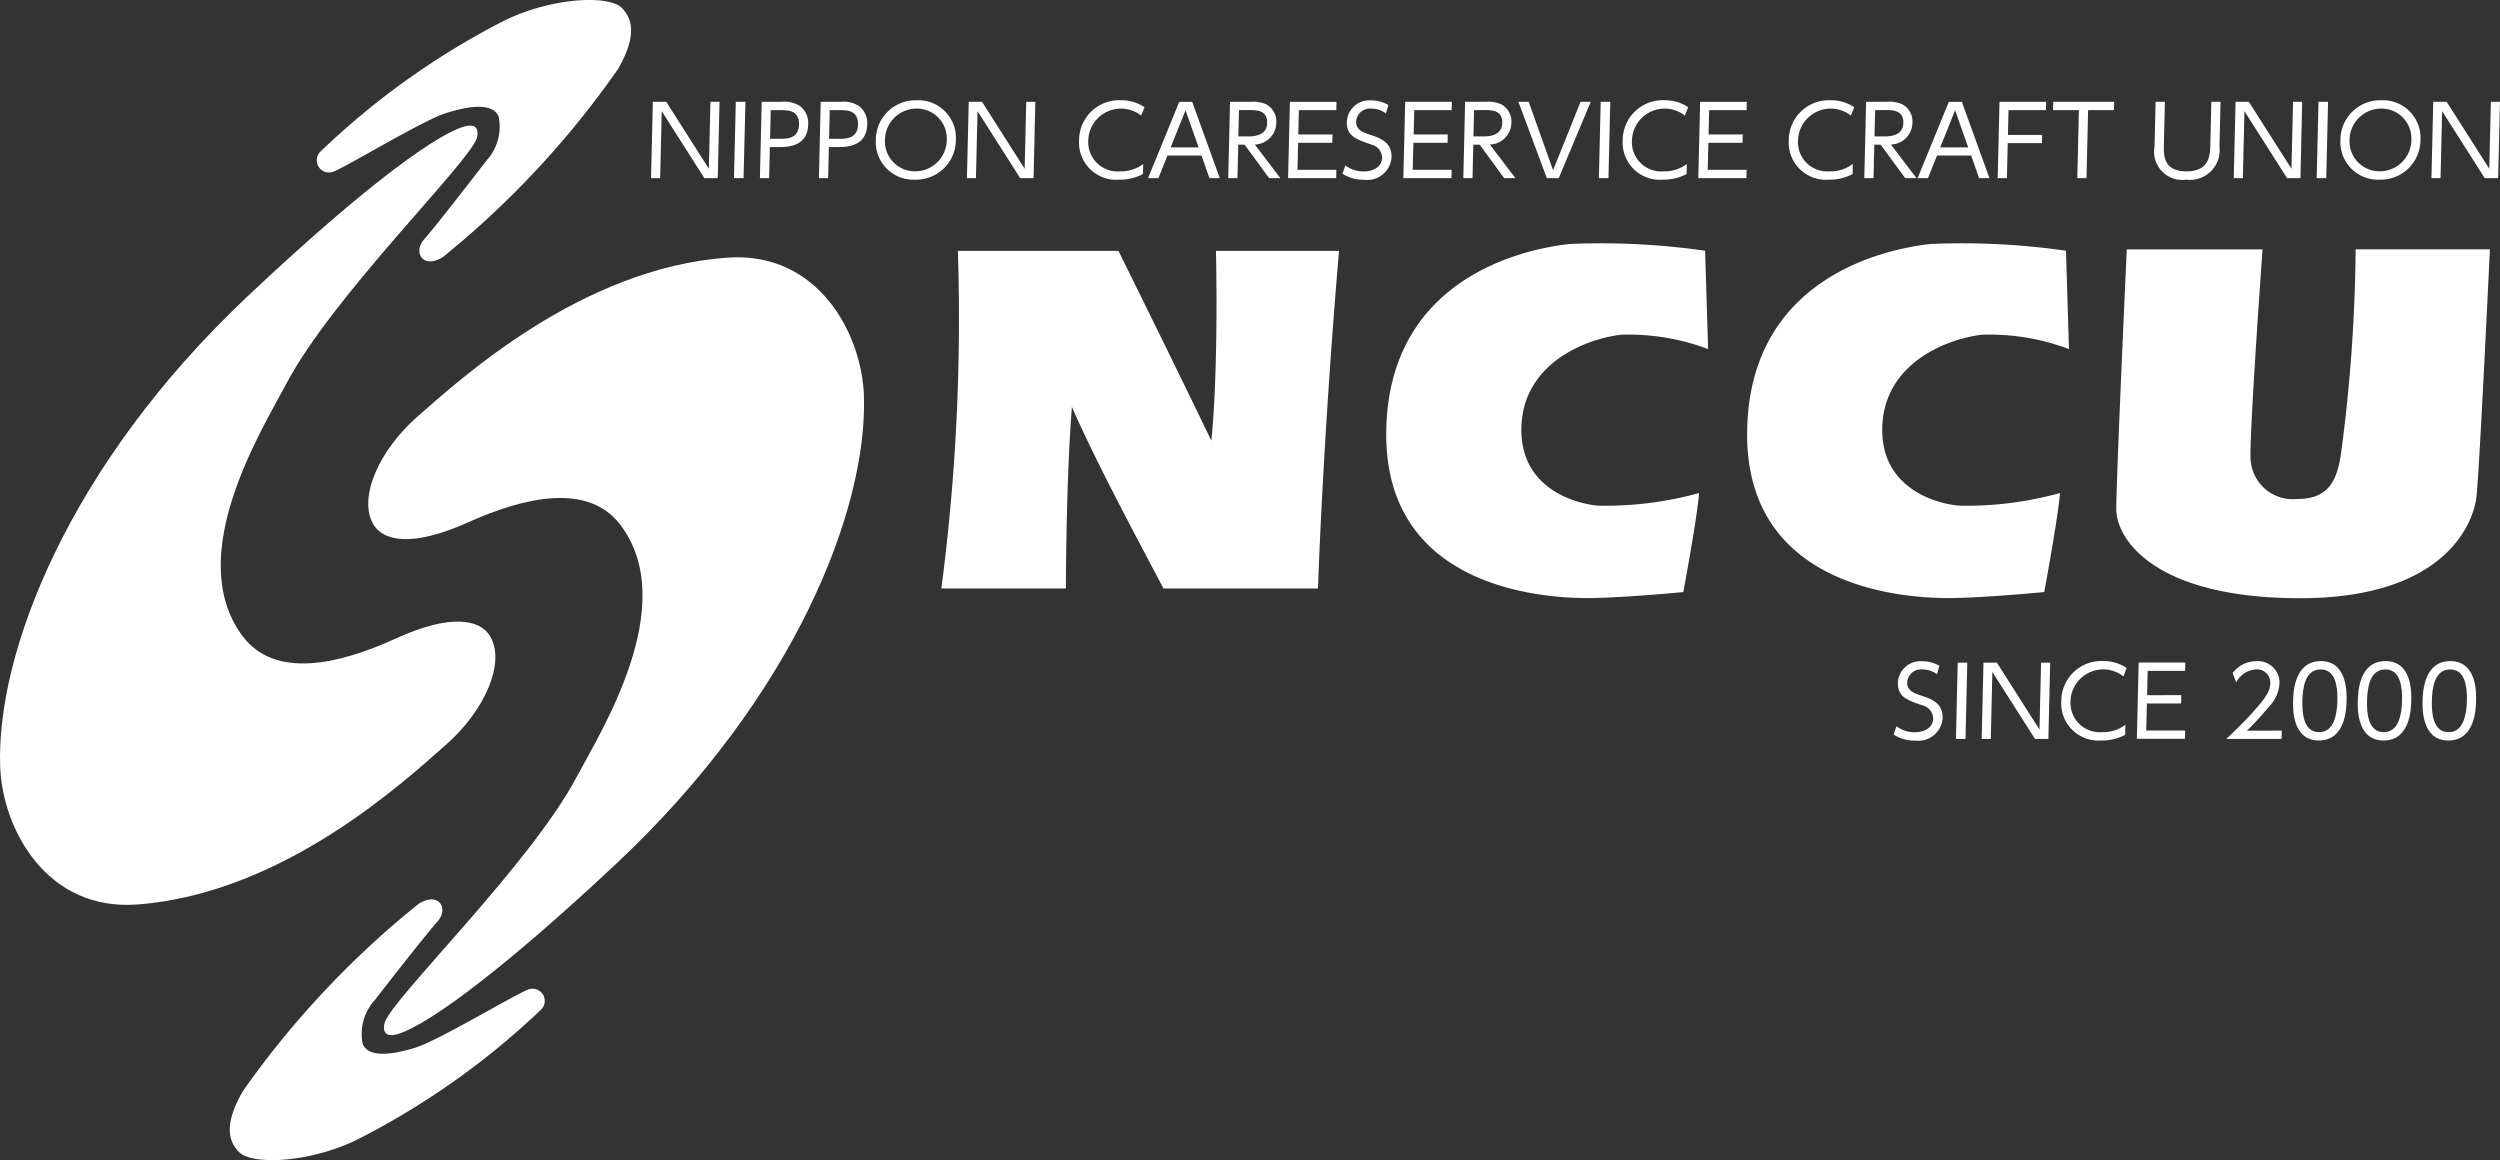
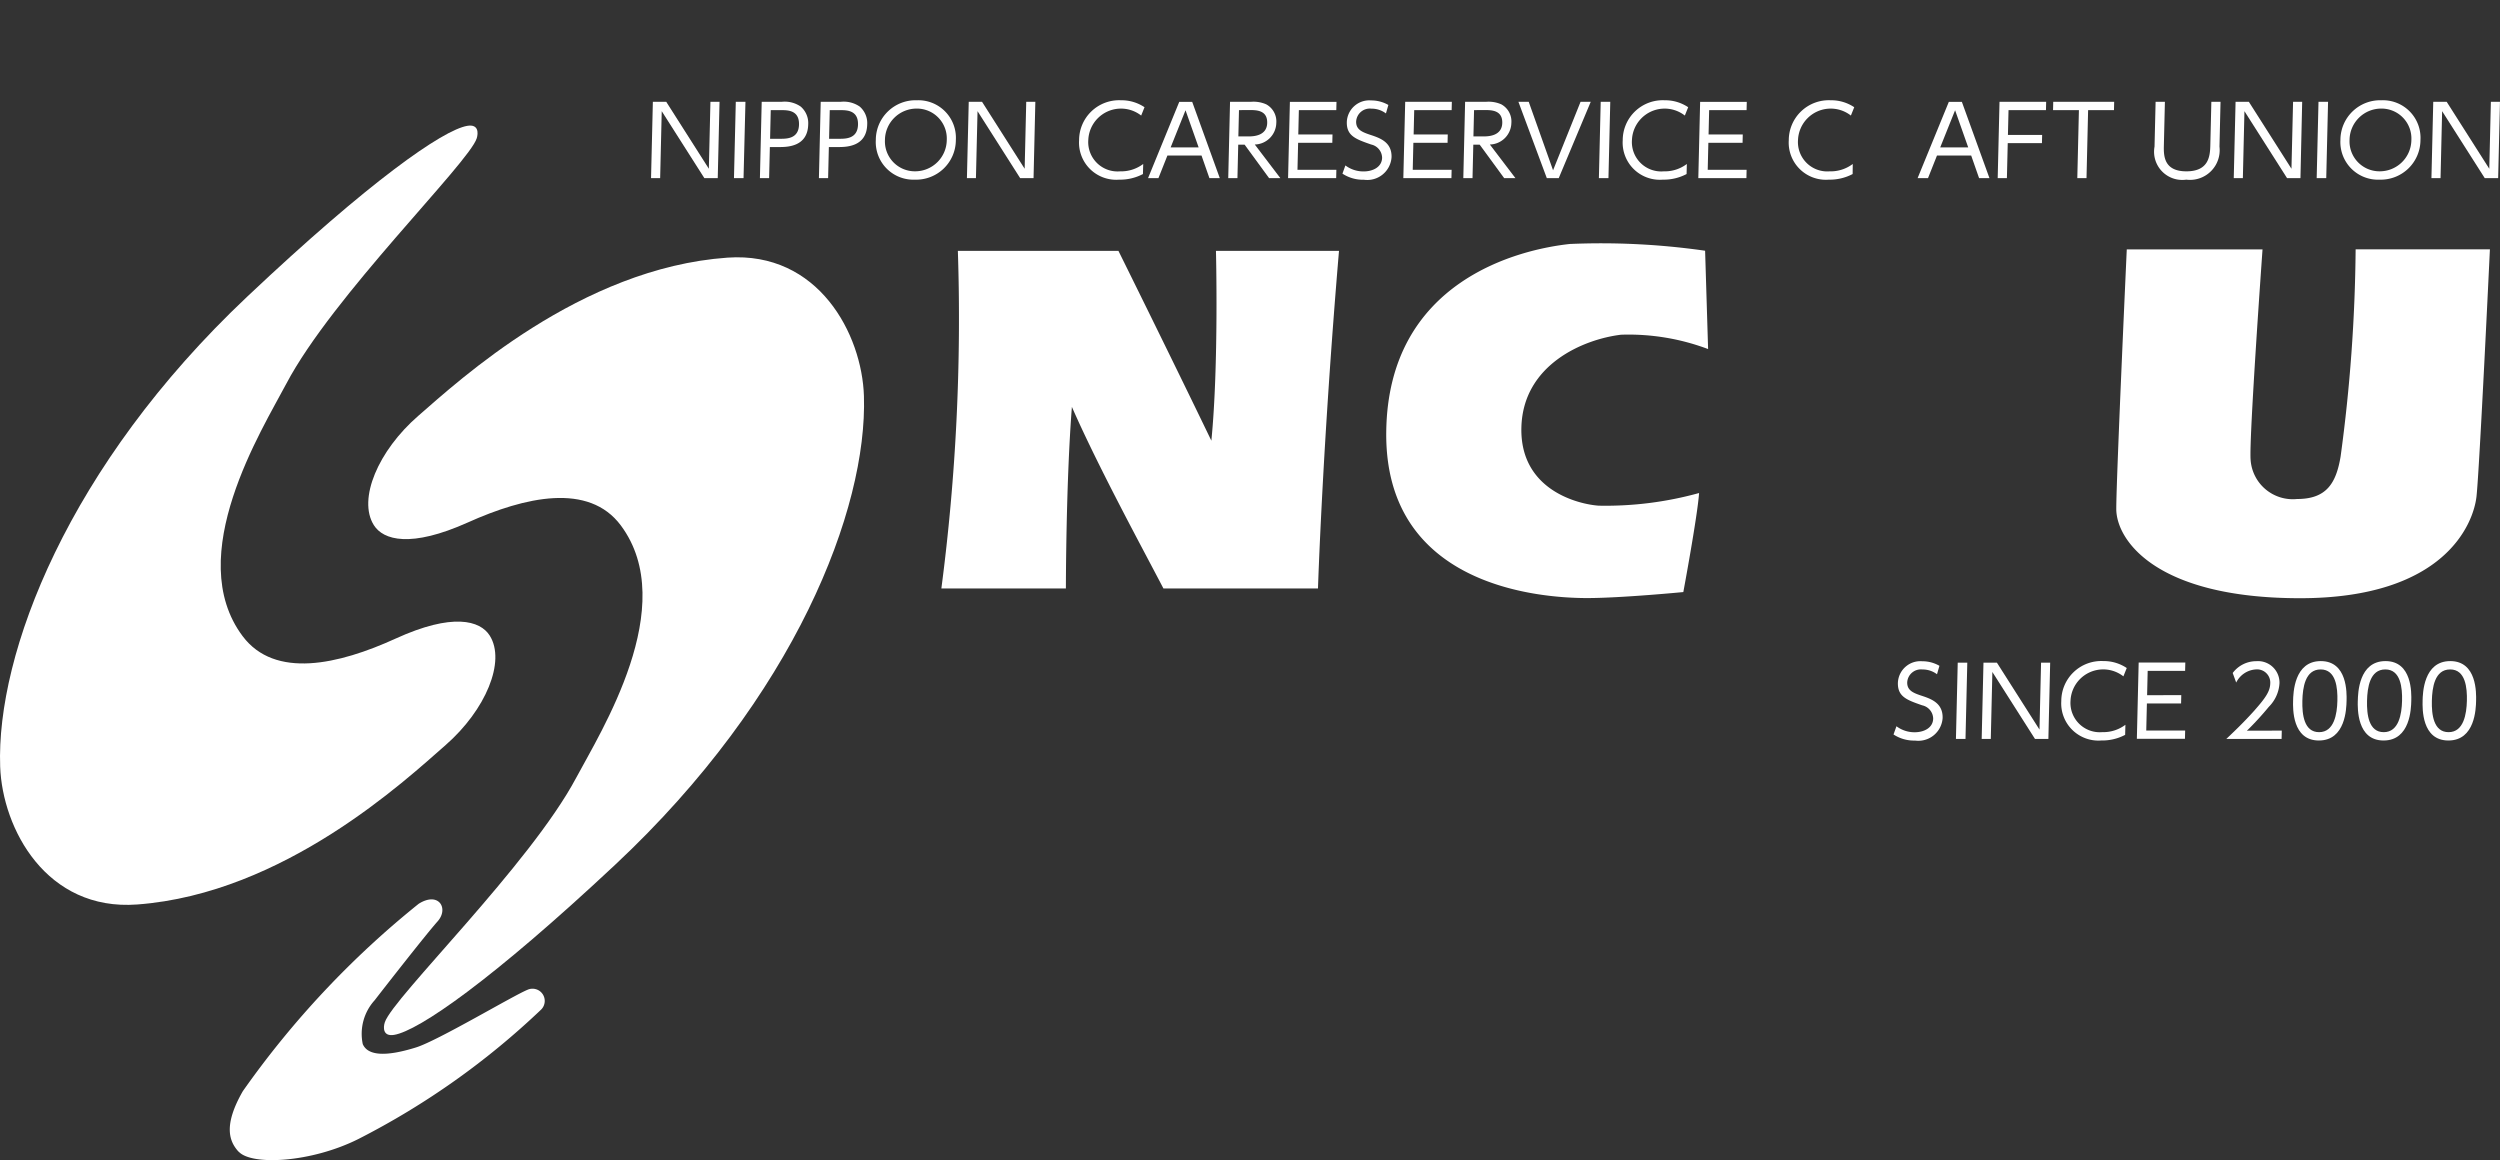
<svg xmlns="http://www.w3.org/2000/svg" width="104.574" height="48.531" viewBox="0 0 104.574 48.531">
  <rect x="0" y="0" width="104.574" height="48.531" fill="#333333" stroke="none" />
  <defs>
    <clipPath id="a">
      <rect width="104.574" height="48.531" fill="none" />
    </clipPath>
  </defs>
  <g clip-path="url(#a)">
    <path d="M11.976,33.073c-1.007,1.913-4.337,7.211-1.826,10.56,1.351,1.8,4.017,1.188,6.4.1s3.536-.757,3.935-.125c.682,1.08-.169,3.113-1.843,4.578s-6.753,6.21-12.9,6.67C1.934,55.141.1,51.684.007,49.09-.161,44.362,2.84,36.512,10.33,29.441c5.125-4.839,8.192-6.981,9.217-7.155.473-.081.464.3.394.523-.332,1.033-6.039,6.605-7.965,10.265" transform="translate(0 -17.022)" fill="#fff" />
-     <path d="M68.985.347c-.544-.586-3.029-.447-5,.548a32.41,32.41,0,0,0-7.637,5.457.511.511,0,0,0,.586.816c.607-.251,3.735-2.138,4.645-2.427,1.318-.419,2.032-.34,2.233.13a2.09,2.09,0,0,1-.5,1.837c-.335.439-2.134,2.762-2.615,3.305s-.042,1.269.795.732a38.33,38.33,0,0,0,7.323-7.867c.819-1.44.561-2.108.167-2.532" transform="translate(-42.956 0)" fill="#fff" />
    <path d="M74.014,67.4c1.015-1.909,4.366-7.193,1.869-10.553-1.344-1.808-4.012-1.2-6.4-.127s-3.539.743-3.935.11c-.678-1.083.182-3.113,1.861-4.57s6.779-6.182,12.932-6.617c3.807-.269,5.628,3.2,5.709,5.79C86.2,56.159,83.164,64,75.645,71.037c-5.145,4.818-8.22,6.947-9.246,7.117-.473.079-.462-.307-.391-.524.337-1.032,6.066-6.581,8.007-10.232" transform="translate(-49.912 -34.866)" fill="#fff" />
    <path d="M41.151,170.1c.542.588,3.027.459,5-.528a32.4,32.4,0,0,0,7.658-5.425.511.511,0,0,0-.582-.818c-.608.249-3.744,2.123-4.655,2.408-1.319.413-2.033.332-2.233-.139a2.088,2.088,0,0,1,.5-1.835c.337-.438,2.145-2.753,2.629-3.295s.047-1.268-.792-.736a38.319,38.319,0,0,0-7.354,7.837c-.824,1.437-.57,2.1-.178,2.531" transform="translate(-31.165 -121.925)" fill="#fff" />
    <path d="M167.67,44.5a86.8,86.8,0,0,1-.69,14.122h5.209s0-4.394.251-7.595c1.13,2.573,3.013,6.025,3.829,7.595h6.465s.188-5.963.879-14.122h-5.147s.121,4.77-.192,7.94c-1.726-3.578-3.887-7.94-3.887-7.94Z" transform="translate(-127.603 -34.006)" fill="#fff" />
    <path d="M259.232,43.4l.125,4.111a9.437,9.437,0,0,0-3.64-.6c-1.569.188-4.107,1.247-4.17,3.883s2.412,3.21,3.228,3.268a14.625,14.625,0,0,0,4.205-.529c-.063.942-.659,4.143-.659,4.143s-2.573.249-4.017.251c-2.165,0-8.473-.565-8.41-6.935s5.618-7.658,7.689-7.877a30.628,30.628,0,0,1,5.649.283" transform="translate(-187.908 -32.91)" fill="#fff" />
-     <path d="M323.243,43.4l.125,4.111a9.437,9.437,0,0,0-3.64-.6c-1.569.188-4.107,1.247-4.17,3.883s2.412,3.21,3.229,3.268a14.623,14.623,0,0,0,4.205-.529c-.063.942-.659,4.143-.659,4.143s-2.573.249-4.017.251c-2.165,0-8.473-.565-8.41-6.935s5.618-7.658,7.689-7.877a30.628,30.628,0,0,1,5.649.283" transform="translate(-236.824 -32.91)" fill="#fff" />
    <path d="M375.822,44.234h5.68s-.565,7.877-.5,8.787a1.768,1.768,0,0,0,1.946,1.655c1.224,0,1.632-.651,1.82-1.781a68,68,0,0,0,.628-8.662h5.617s-.436,9.207-.561,10.337-1.322,4.256-7.379,4.256-7.689-2.448-7.689-3.734.439-10.859.439-10.859" transform="translate(-286.861 -33.803)" fill="#fff" />
    <path d="M116.113,18.059l1.782,2.8.066-2.8h.381l-.075,3.191h-.561l-1.782-2.8-.066,2.8h-.381l.076-3.191Z" transform="translate(-88.244 -13.8)" fill="#fff" />
    <path d="M130.68,18.059,130.6,21.25h-.4l.076-3.191Z" transform="translate(-99.498 -13.8)" fill="#fff" />
    <path d="M135.709,18.058a1.171,1.171,0,0,1,.79.2.915.915,0,0,1,.314.749c-.022.944-.9.944-1.215.944h-.389l-.031,1.3h-.385l.075-3.192Zm-.062,1.547c.266,0,.766,0,.781-.591.014-.607-.473-.607-.752-.607h-.43l-.028,1.2Z" transform="translate(-103.006 -13.8)" fill="#fff" />
    <path d="M146.176,18.058a1.171,1.171,0,0,1,.79.2.915.915,0,0,1,.314.749c-.022.944-.9.944-1.215.944h-.389l-.031,1.3h-.385l.075-3.192Zm-.062,1.547c.266,0,.766,0,.781-.591.014-.607-.473-.607-.752-.607h-.43l-.028,1.2Z" transform="translate(-111.005 -13.8)" fill="#fff" />
    <path d="M157.061,17.785a1.572,1.572,0,0,1,1.633,1.66,1.662,1.662,0,0,1-1.711,1.661,1.573,1.573,0,0,1-1.637-1.661,1.663,1.663,0,0,1,1.716-1.66m-.07,2.972a1.324,1.324,0,0,0,1.322-1.312,1.251,1.251,0,0,0-1.26-1.312,1.325,1.325,0,0,0-1.326,1.312,1.252,1.252,0,0,0,1.264,1.312" transform="translate(-118.711 -13.591)" fill="#fff" />
    <path d="M172.133,18.059l1.782,2.8.066-2.8h.381l-.075,3.191h-.561l-1.782-2.8-.067,2.8H171.5l.076-3.191Z" transform="translate(-131.054 -13.8)" fill="#fff" />
    <path d="M194.078,20.87a2.053,2.053,0,0,1-.993.235,1.555,1.555,0,0,1-1.678-1.653,1.674,1.674,0,0,1,1.752-1.668,1.723,1.723,0,0,1,.985.291l-.14.349a1.369,1.369,0,0,0-2.212,1.021,1.227,1.227,0,0,0,1.33,1.312,1.535,1.535,0,0,0,.967-.308Z" transform="translate(-146.269 -13.59)" fill="#fff" />
    <path d="M204.454,20.307l-.375.944h-.434l1.305-3.191h.541l1.154,3.191h-.434l-.33-.944Zm1.307-.34-.549-1.555-.623,1.555Z" transform="translate(-155.622 -13.8)" fill="#fff" />
    <path d="M218.812,18.058a1.31,1.31,0,0,1,.629.105.815.815,0,0,1,.424.782.923.923,0,0,1-.9.9l1.069,1.405h-.471l-1.024-1.4h-.266l-.033,1.4h-.385l.075-3.192Zm-.508.348-.026,1.1h.43c.2,0,.763-.02.776-.563s-.467-.539-.745-.539Z" transform="translate(-166.478 -13.8)" fill="#fff" />
    <path d="M230.333,19.424l-.008.349h-1.43l-.027,1.13h1.627l-.008.348h-2.012l.076-3.191H230.5l-.008.348h-1.566l-.024,1.017Z" transform="translate(-174.595 -13.8)" fill="#fff" />
    <path d="M239.958,18.335a.994.994,0,0,0-.606-.2.574.574,0,0,0-.64.539c-.008.34.26.445.589.555.423.138.907.312.892.936a1.018,1.018,0,0,1-1.154.944,1.57,1.57,0,0,1-.9-.255l.123-.344a1.254,1.254,0,0,0,.764.251c.373,0,.762-.174.772-.571a.58.58,0,0,0-.458-.555c-.638-.223-1.033-.357-1.018-.944a.941.941,0,0,1,1.021-.9,1.428,1.428,0,0,1,.717.19Z" transform="translate(-181.985 -13.59)" fill="#fff" />
    <path d="M250.78,19.424l-.008.349h-1.43l-.027,1.13h1.627l-.008.348h-2.012L249,18.059h1.951l-.008.348h-1.566l-.024,1.017Z" transform="translate(-190.221 -13.8)" fill="#fff" />
    <path d="M260.506,18.058a1.31,1.31,0,0,1,.629.105.815.815,0,0,1,.424.782.923.923,0,0,1-.9.9l1.069,1.405h-.471l-1.024-1.4h-.266l-.033,1.4h-.385l.075-3.192Zm-.508.348-.026,1.1h.43c.2,0,.763-.02.776-.563s-.467-.539-.745-.539Z" transform="translate(-198.339 -13.8)" fill="#fff" />
    <path d="M269.785,18.059l1.018,2.864,1.15-2.864h.426l-1.338,3.191h-.5l-1.187-3.191Z" transform="translate(-205.839 -13.8)" fill="#fff" />
    <path d="M284.086,18.059l-.076,3.191h-.4l.076-3.191Z" transform="translate(-216.729 -13.8)" fill="#fff" />
    <path d="M290.508,20.87a2.053,2.053,0,0,1-.993.235,1.555,1.555,0,0,1-1.678-1.653,1.674,1.674,0,0,1,1.753-1.668,1.724,1.724,0,0,1,.985.291l-.14.349a1.369,1.369,0,0,0-2.212,1.021,1.227,1.227,0,0,0,1.33,1.312,1.533,1.533,0,0,0,.966-.308Z" transform="translate(-219.959 -13.59)" fill="#fff" />
    <path d="M303.1,19.424l-.008.349h-1.431l-.027,1.13h1.627l-.008.348h-2.012l.076-3.191h1.951l-.008.348h-1.566l-.024,1.017Z" transform="translate(-230.201 -13.8)" fill="#fff" />
    <path d="M319.961,20.87a2.053,2.053,0,0,1-.993.235,1.555,1.555,0,0,1-1.678-1.653,1.674,1.674,0,0,1,1.753-1.668,1.724,1.724,0,0,1,.985.291l-.14.349a1.369,1.369,0,0,0-2.212,1.021A1.227,1.227,0,0,0,319,20.757a1.533,1.533,0,0,0,.966-.308Z" transform="translate(-242.466 -13.59)" fill="#fff" />
-     <path d="M331.653,18.058a1.31,1.31,0,0,1,.628.105.815.815,0,0,1,.424.782.922.922,0,0,1-.9.9l1.069,1.405H332.4l-1.024-1.4h-.266l-.033,1.4h-.385l.076-3.192Zm-.508.348-.026,1.1h.43c.2,0,.763-.02.776-.563s-.467-.539-.745-.539Z" transform="translate(-252.709 -13.8)" fill="#fff" />
    <path d="M340.959,20.307l-.375.944h-.435l1.306-3.191H342l1.154,3.191h-.434l-.33-.944Zm1.307-.34-.549-1.555-.623,1.555Z" transform="translate(-259.936 -13.8)" fill="#fff" />
    <path d="M356.214,19.444l-.008.344h-1.431l-.035,1.462h-.385l.076-3.191h1.951l-.008.348h-1.566l-.025,1.037Z" transform="translate(-270.792 -13.8)" fill="#fff" />
    <path d="M365.569,21.25h-.385l.067-2.843h-1.082l.008-.348h2.549l-.008.348h-1.082Z" transform="translate(-278.291 -13.8)" fill="#fff" />
    <path d="M384.924,18.059l-.044,1.875a1.243,1.243,0,0,1-1.389,1.381,1.18,1.18,0,0,1-1.328-1.381l.045-1.875h.389l-.044,1.851c-.01.437.02,1.057.943,1.057s.986-.615,1-1.057l.044-1.851Z" transform="translate(-292.04 -13.8)" fill="#fff" />
    <path d="M396.842,18.059l1.782,2.8.067-2.8h.381L399,21.25h-.561l-1.782-2.8-.066,2.8h-.381l.076-3.191Z" transform="translate(-302.773 -13.8)" fill="#fff" />
    <path d="M411.409,18.059l-.076,3.191h-.4l.076-3.191Z" transform="translate(-314.027 -13.8)" fill="#fff" />
    <path d="M416.857,17.785a1.572,1.572,0,0,1,1.633,1.66,1.662,1.662,0,0,1-1.711,1.661,1.573,1.573,0,0,1-1.637-1.661,1.663,1.663,0,0,1,1.716-1.66m-.07,2.972a1.324,1.324,0,0,0,1.322-1.312,1.251,1.251,0,0,0-1.26-1.312,1.325,1.325,0,0,0-1.326,1.312,1.252,1.252,0,0,0,1.264,1.312" transform="translate(-317.243 -13.591)" fill="#fff" />
    <path d="M431.93,18.059l1.782,2.8.066-2.8h.381l-.076,3.191h-.562l-1.782-2.8-.066,2.8h-.381l.076-3.191Z" transform="translate(-329.586 -13.8)" fill="#fff" />
    <path d="M337.711,117.816a.993.993,0,0,0-.606-.2.574.574,0,0,0-.64.539c-.008.34.26.445.589.555.423.138.906.312.892.936a1.019,1.019,0,0,1-1.154.944,1.569,1.569,0,0,1-.9-.255l.123-.344a1.255,1.255,0,0,0,.764.251c.373,0,.763-.174.772-.571a.58.58,0,0,0-.458-.555c-.638-.223-1.032-.357-1.018-.944a.942.942,0,0,1,1.021-.9,1.427,1.427,0,0,1,.717.191Z" transform="translate(-256.687 -89.612)" fill="#fff" />
    <path d="M347.4,117.54l-.075,3.191h-.4l.075-3.191Z" transform="translate(-265.109 -89.822)" fill="#fff" />
    <path d="M352.146,117.54l1.782,2.8.066-2.8h.381l-.075,3.191h-.561l-1.782-2.8-.066,2.8h-.381l.075-3.191Z" transform="translate(-268.617 -89.822)" fill="#fff" />
    <path d="M368.3,120.351a2.053,2.053,0,0,1-.993.235,1.556,1.556,0,0,1-1.678-1.653,1.674,1.674,0,0,1,1.753-1.669,1.724,1.724,0,0,1,.985.291l-.14.349a1.369,1.369,0,0,0-2.212,1.021,1.227,1.227,0,0,0,1.329,1.312,1.534,1.534,0,0,0,.967-.308Z" transform="translate(-279.406 -89.612)" fill="#fff" />
    <path d="M380.891,118.9l-.008.349h-1.43l-.027,1.13h1.627l-.008.348h-2.012l.076-3.191h1.951l-.008.348h-1.566l-.024,1.017Z" transform="translate(-289.649 -89.822)" fill="#fff" />
    <path d="M397.227,120.173l-.008.348h-2.312c.264-.251.713-.673,1.155-1.167.5-.563.675-.83.683-1.158a.553.553,0,0,0-.593-.583.985.985,0,0,0-.832.55l-.146-.4a1.23,1.23,0,0,1,.987-.494.9.9,0,0,1,.97.928,1.521,1.521,0,0,1-.445.98,12.762,12.762,0,0,1-.917,1Z" transform="translate(-301.781 -89.612)" fill="#fff" />
    <path d="M406.745,118.926c.008-.32.039-1.661,1.158-1.661s1.087,1.341,1.079,1.661-.039,1.661-1.158,1.661-1.087-1.337-1.079-1.661m1.853,0c.013-.531-.051-1.312-.7-1.312s-.752.761-.765,1.312c-.013.571.067,1.312.7,1.312s.752-.765.765-1.312" transform="translate(-310.826 -89.612)" fill="#fff" />
    <path d="M418.22,118.926c.008-.32.039-1.661,1.158-1.661s1.087,1.341,1.079,1.661-.039,1.661-1.158,1.661-1.087-1.337-1.08-1.661m1.852,0c.013-.531-.051-1.312-.7-1.312s-.752.761-.765,1.312c-.013.571.067,1.312.7,1.312s.752-.765.765-1.312" transform="translate(-319.594 -89.612)" fill="#fff" />
    <path d="M429.7,118.926c.008-.32.039-1.661,1.158-1.661s1.087,1.341,1.08,1.661-.039,1.661-1.158,1.661-1.087-1.337-1.079-1.661m1.852,0c.013-.531-.051-1.312-.7-1.312s-.752.761-.765,1.312c-.013.571.067,1.312.7,1.312s.752-.765.765-1.312" transform="translate(-328.364 -89.612)" fill="#fff" />
  </g>
</svg>